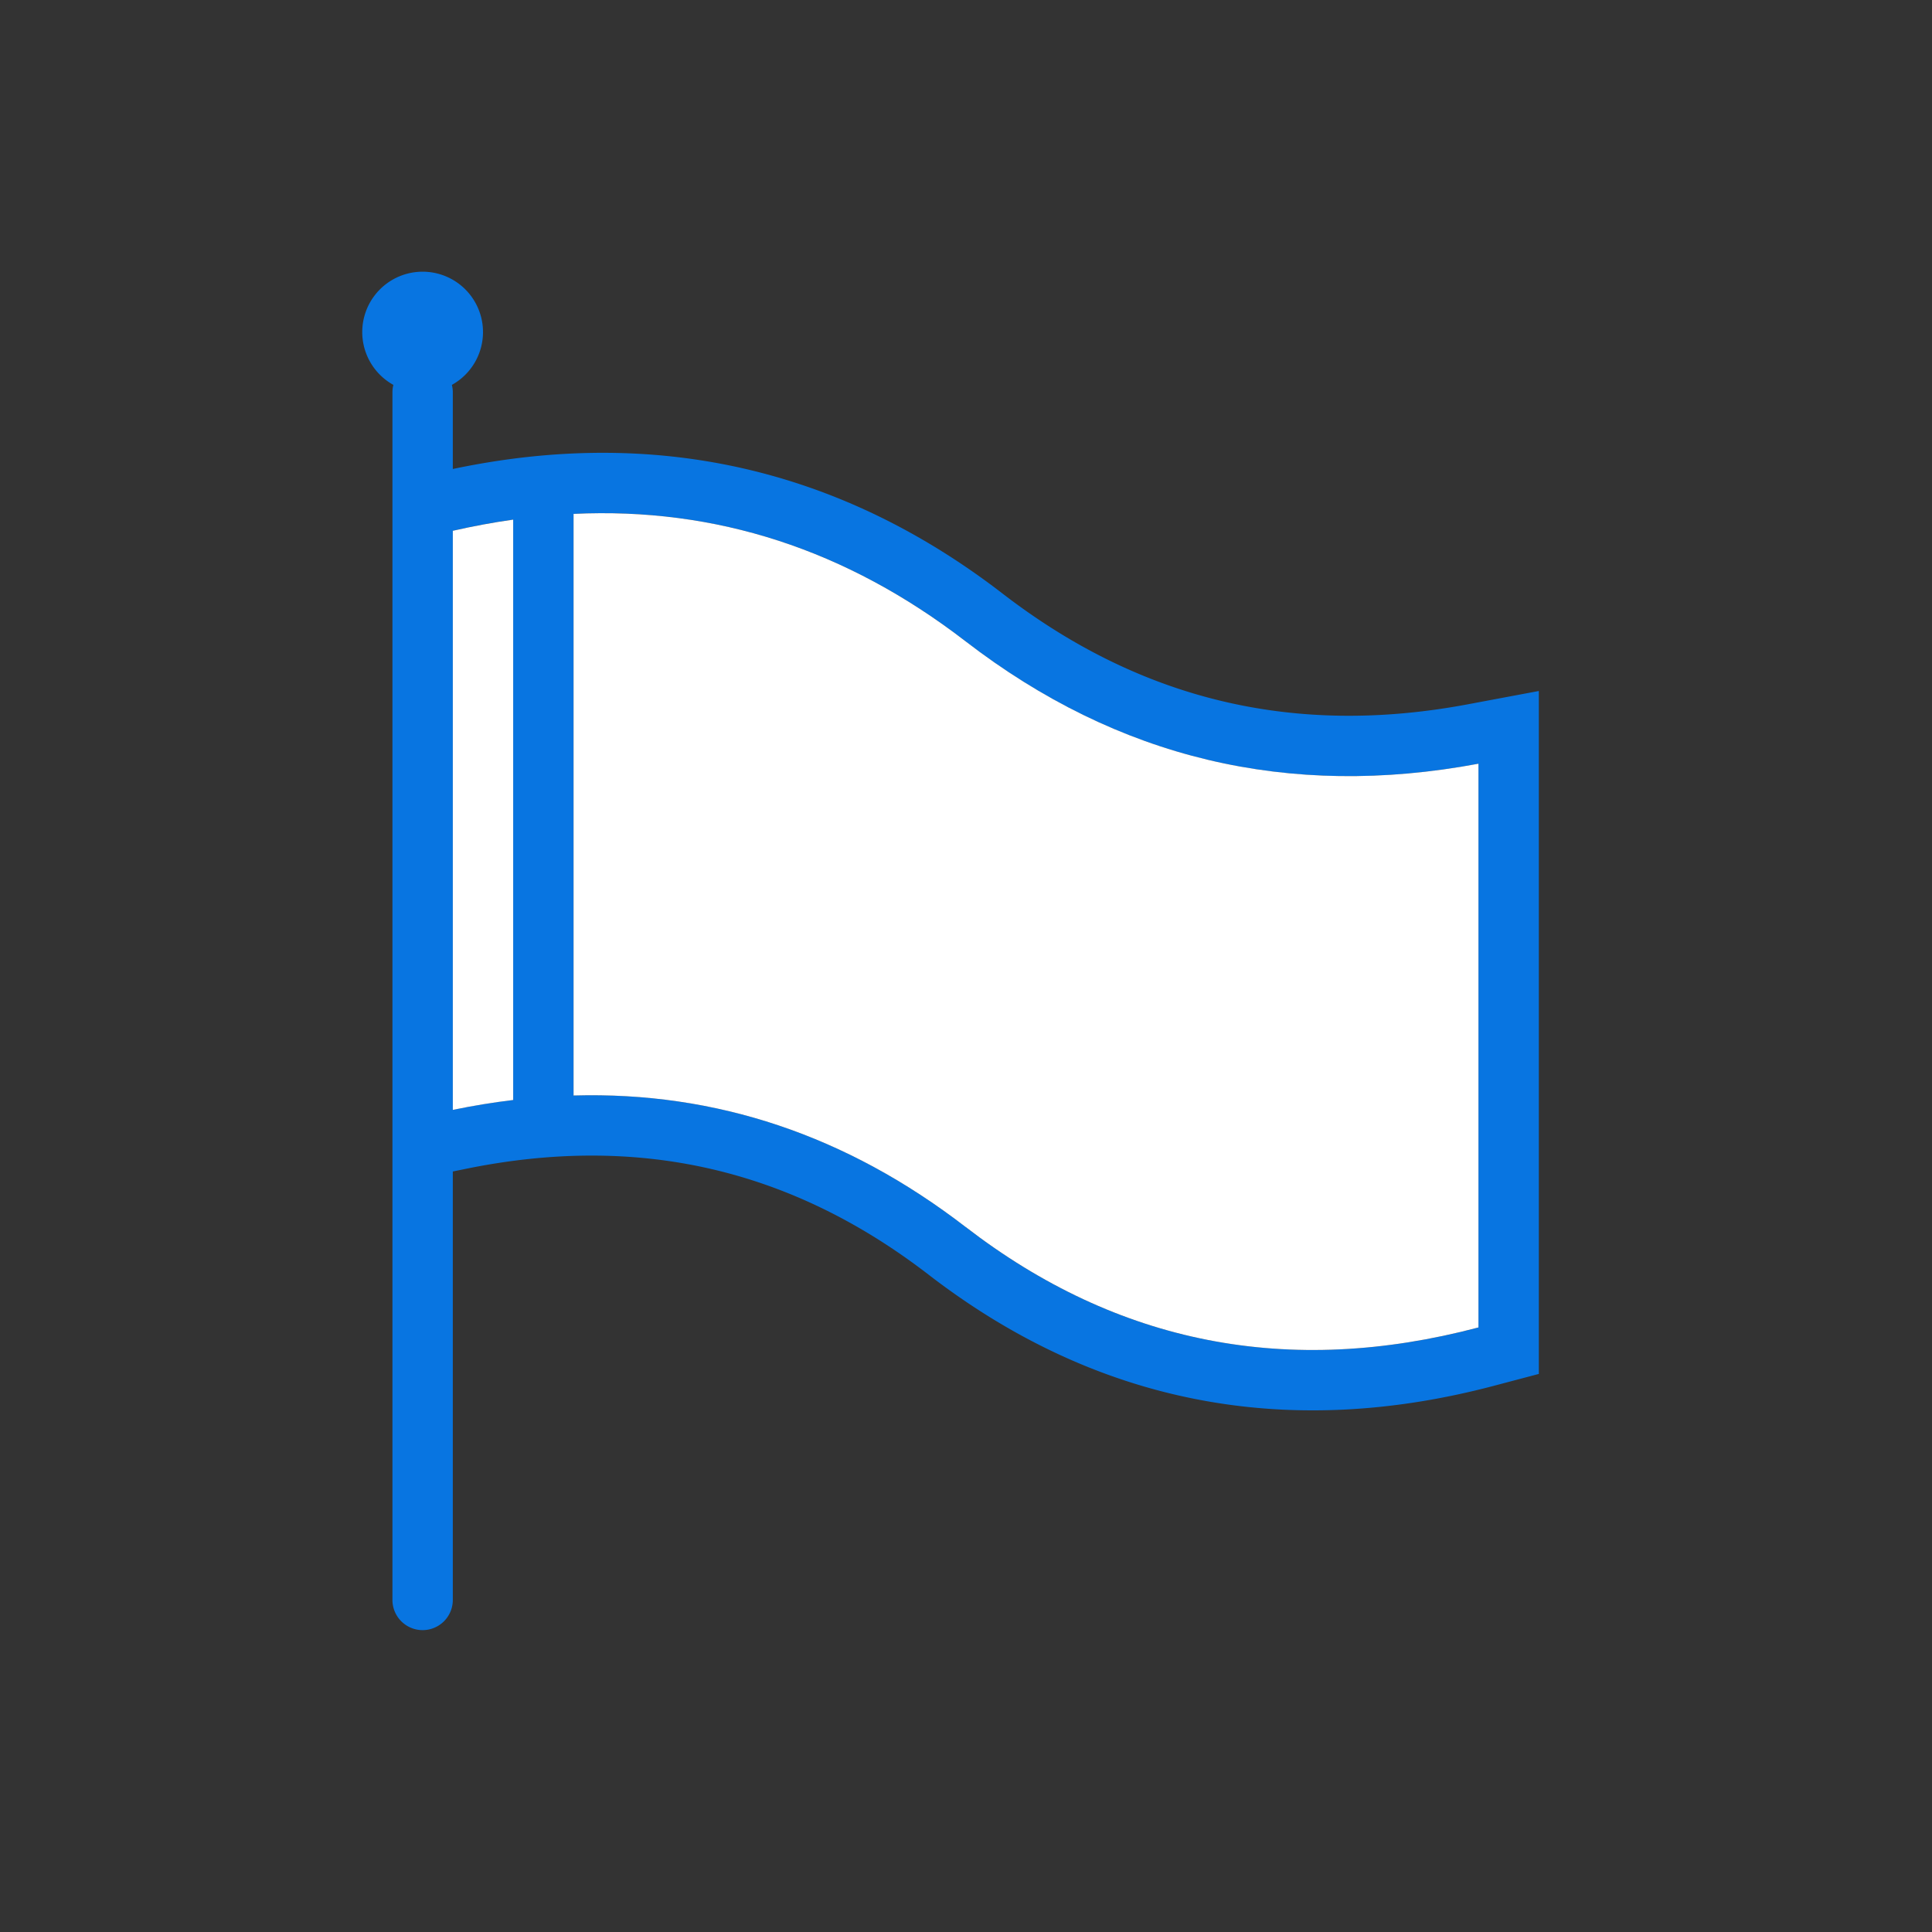
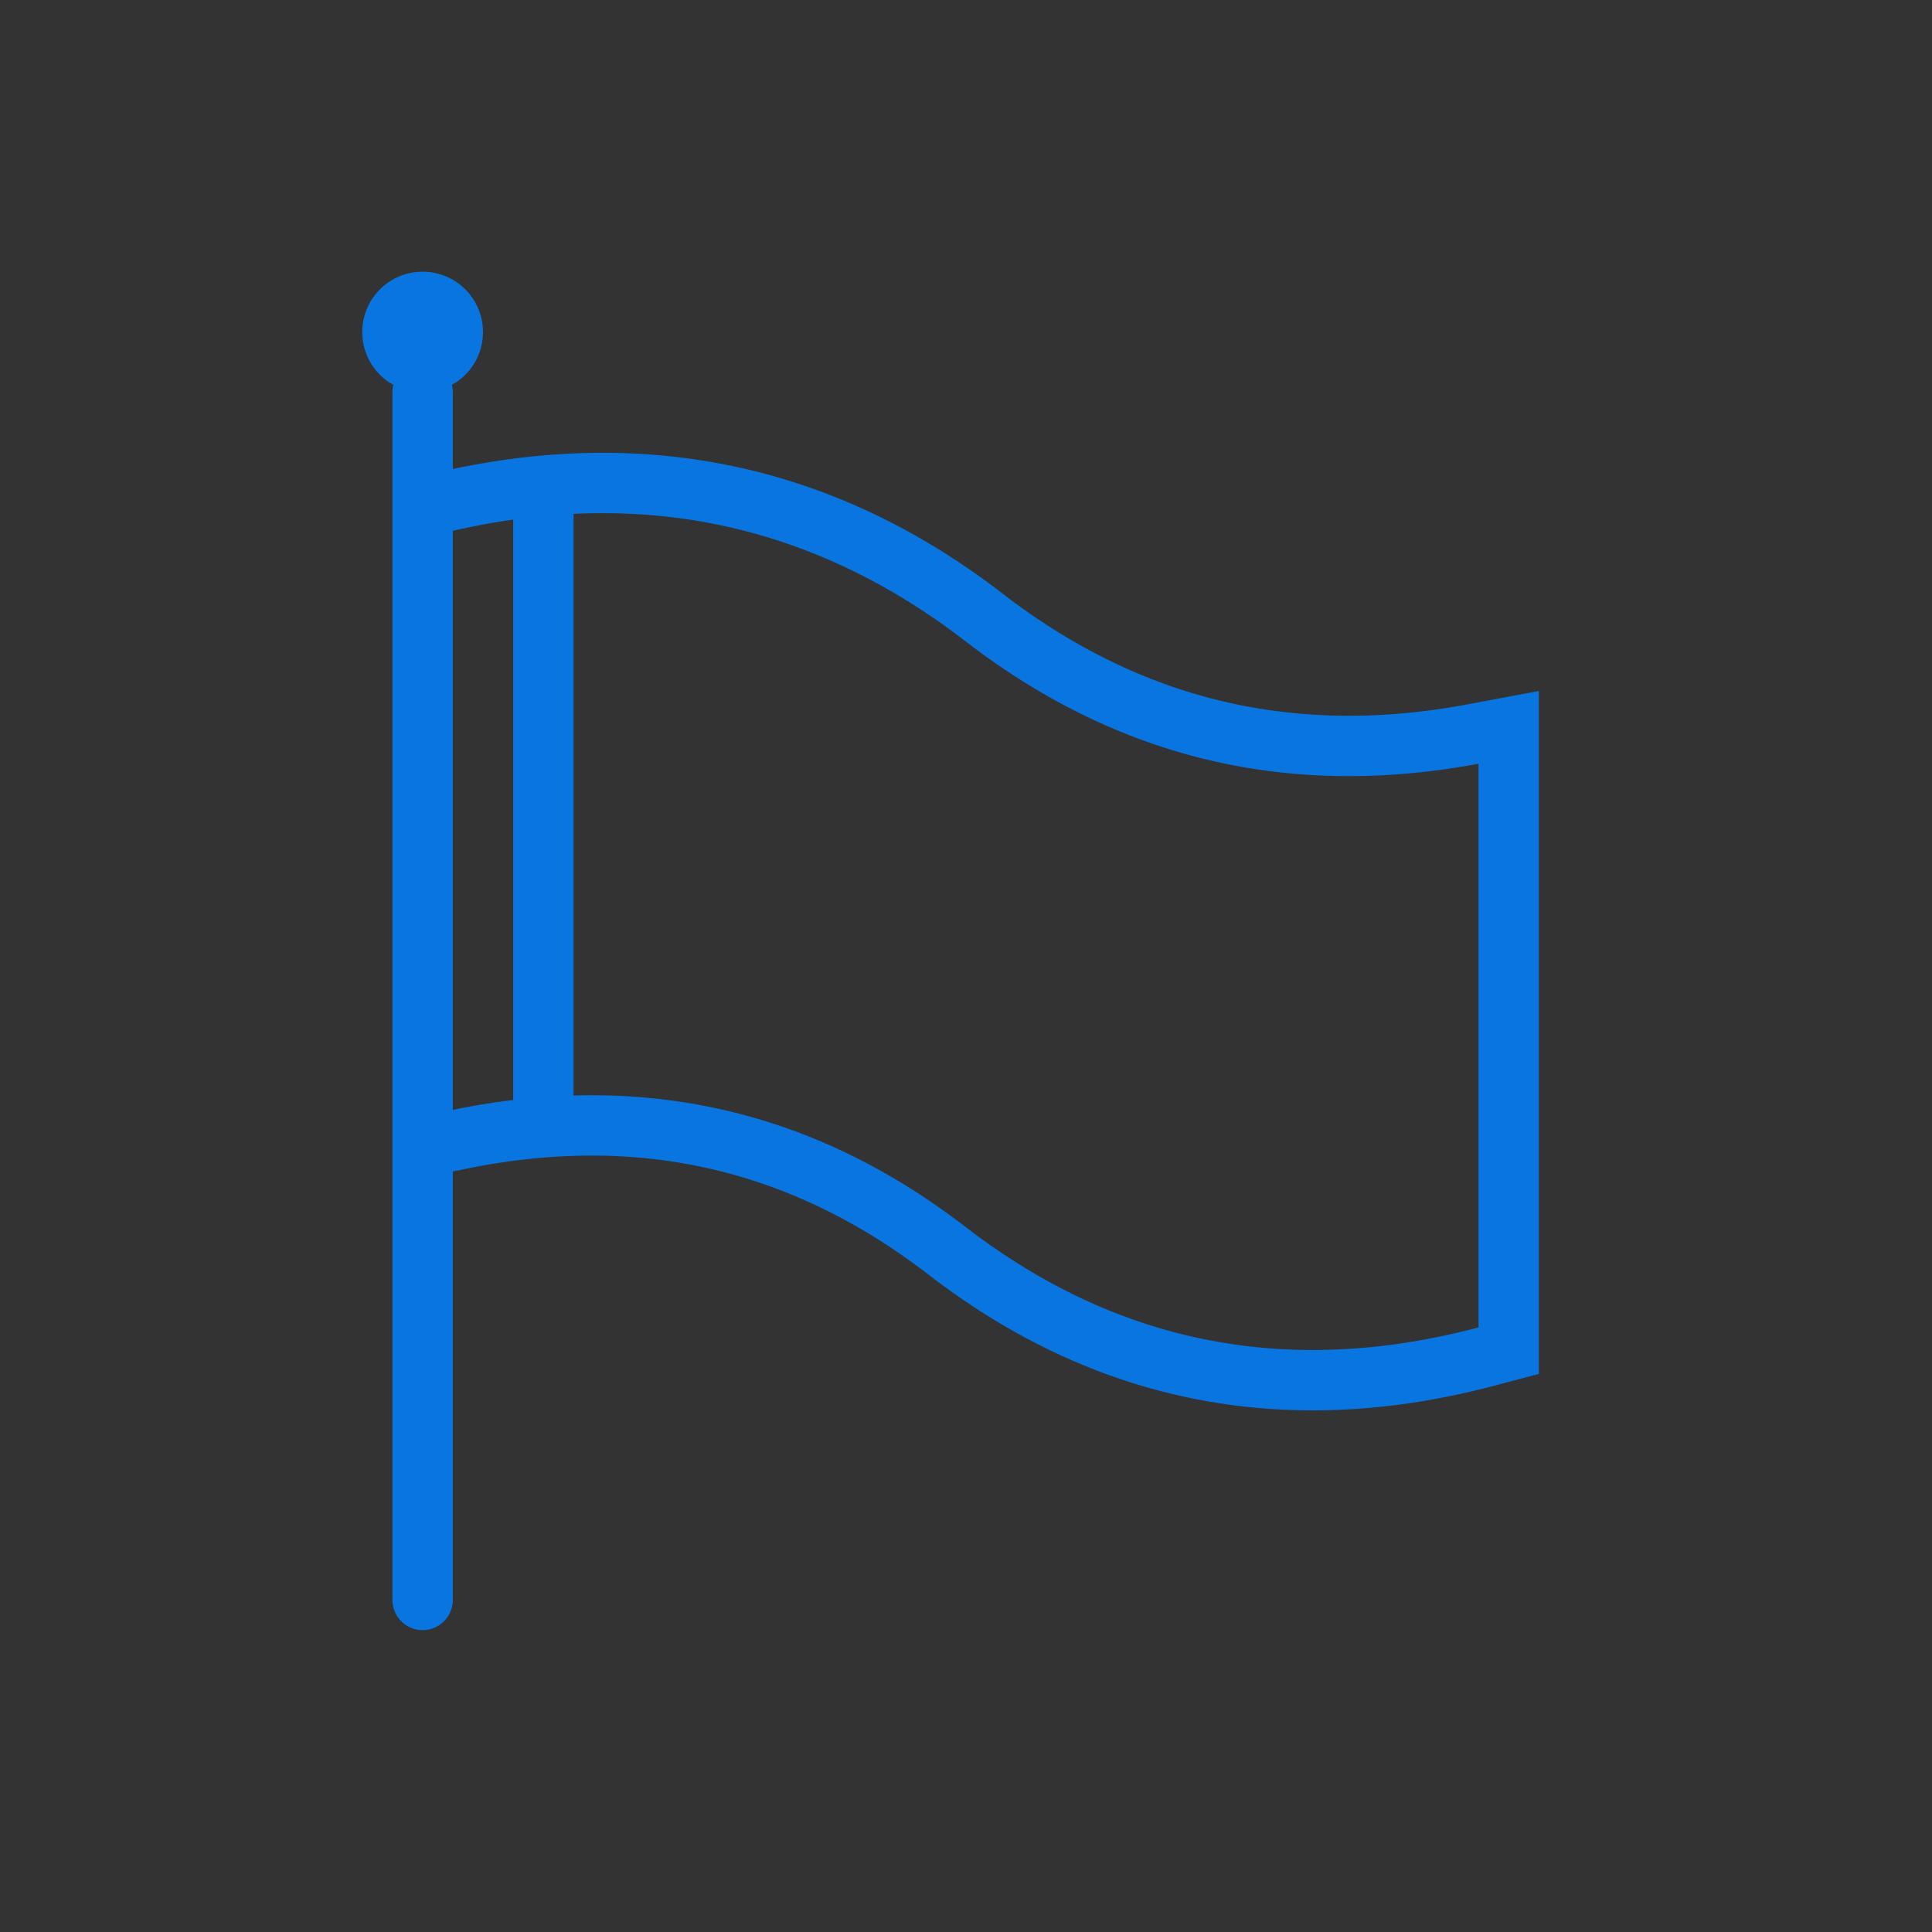
<svg xmlns="http://www.w3.org/2000/svg" width="64" height="64" viewBox="0 0 64 64" fill="none" role="presentation" focusable="false">
  <rect x="0" y="0" width="64" height="64" fill="#333333" stroke="none" />
  <path d="M17 17.213c-.66.093-1.326.217-2 .37v19.183c.674-.139 1.34-.248 2-.327V17.213Zm14.988 23.432c5.034 3.88 10.696 4.99 16.988 3.328V25.299c-6.292 1.178-11.954-.173-16.988-4.053-3.943-3.04-8.273-4.447-12.988-4.223V36.29c4.715-.135 9.045 1.317 12.988 4.356ZM12 11a2 2 0 1 1 2.969 1.75c.02.08.031.164.031.25v2.536c6.697-1.413 12.82-.029 18.21 4.126 4.58 3.531 9.665 4.744 15.398 3.672l2.368-.444v22.623l-1.49.394c-6.887 1.819-13.19.584-18.719-3.677-4.571-3.524-9.64-4.682-15.364-3.505l-.403.082V53a1 1 0 1 1-2 0V13c0-.086.01-.17.031-.25A2 2 0 0 1 12 11Z" fill="#0875E1" />
-   <path d="M17 17.213c-.66.093-1.326.217-2 .37v19.183c.674-.139 1.34-.248 2-.327V17.213Zm14.988 23.432c5.034 3.88 10.696 4.99 16.988 3.328V25.299c-6.292 1.178-11.954-.173-16.988-4.053-3.943-3.04-8.273-4.447-12.988-4.223V36.29c4.715-.135 9.045 1.317 12.988 4.356Z" fill="#fff" />
</svg>